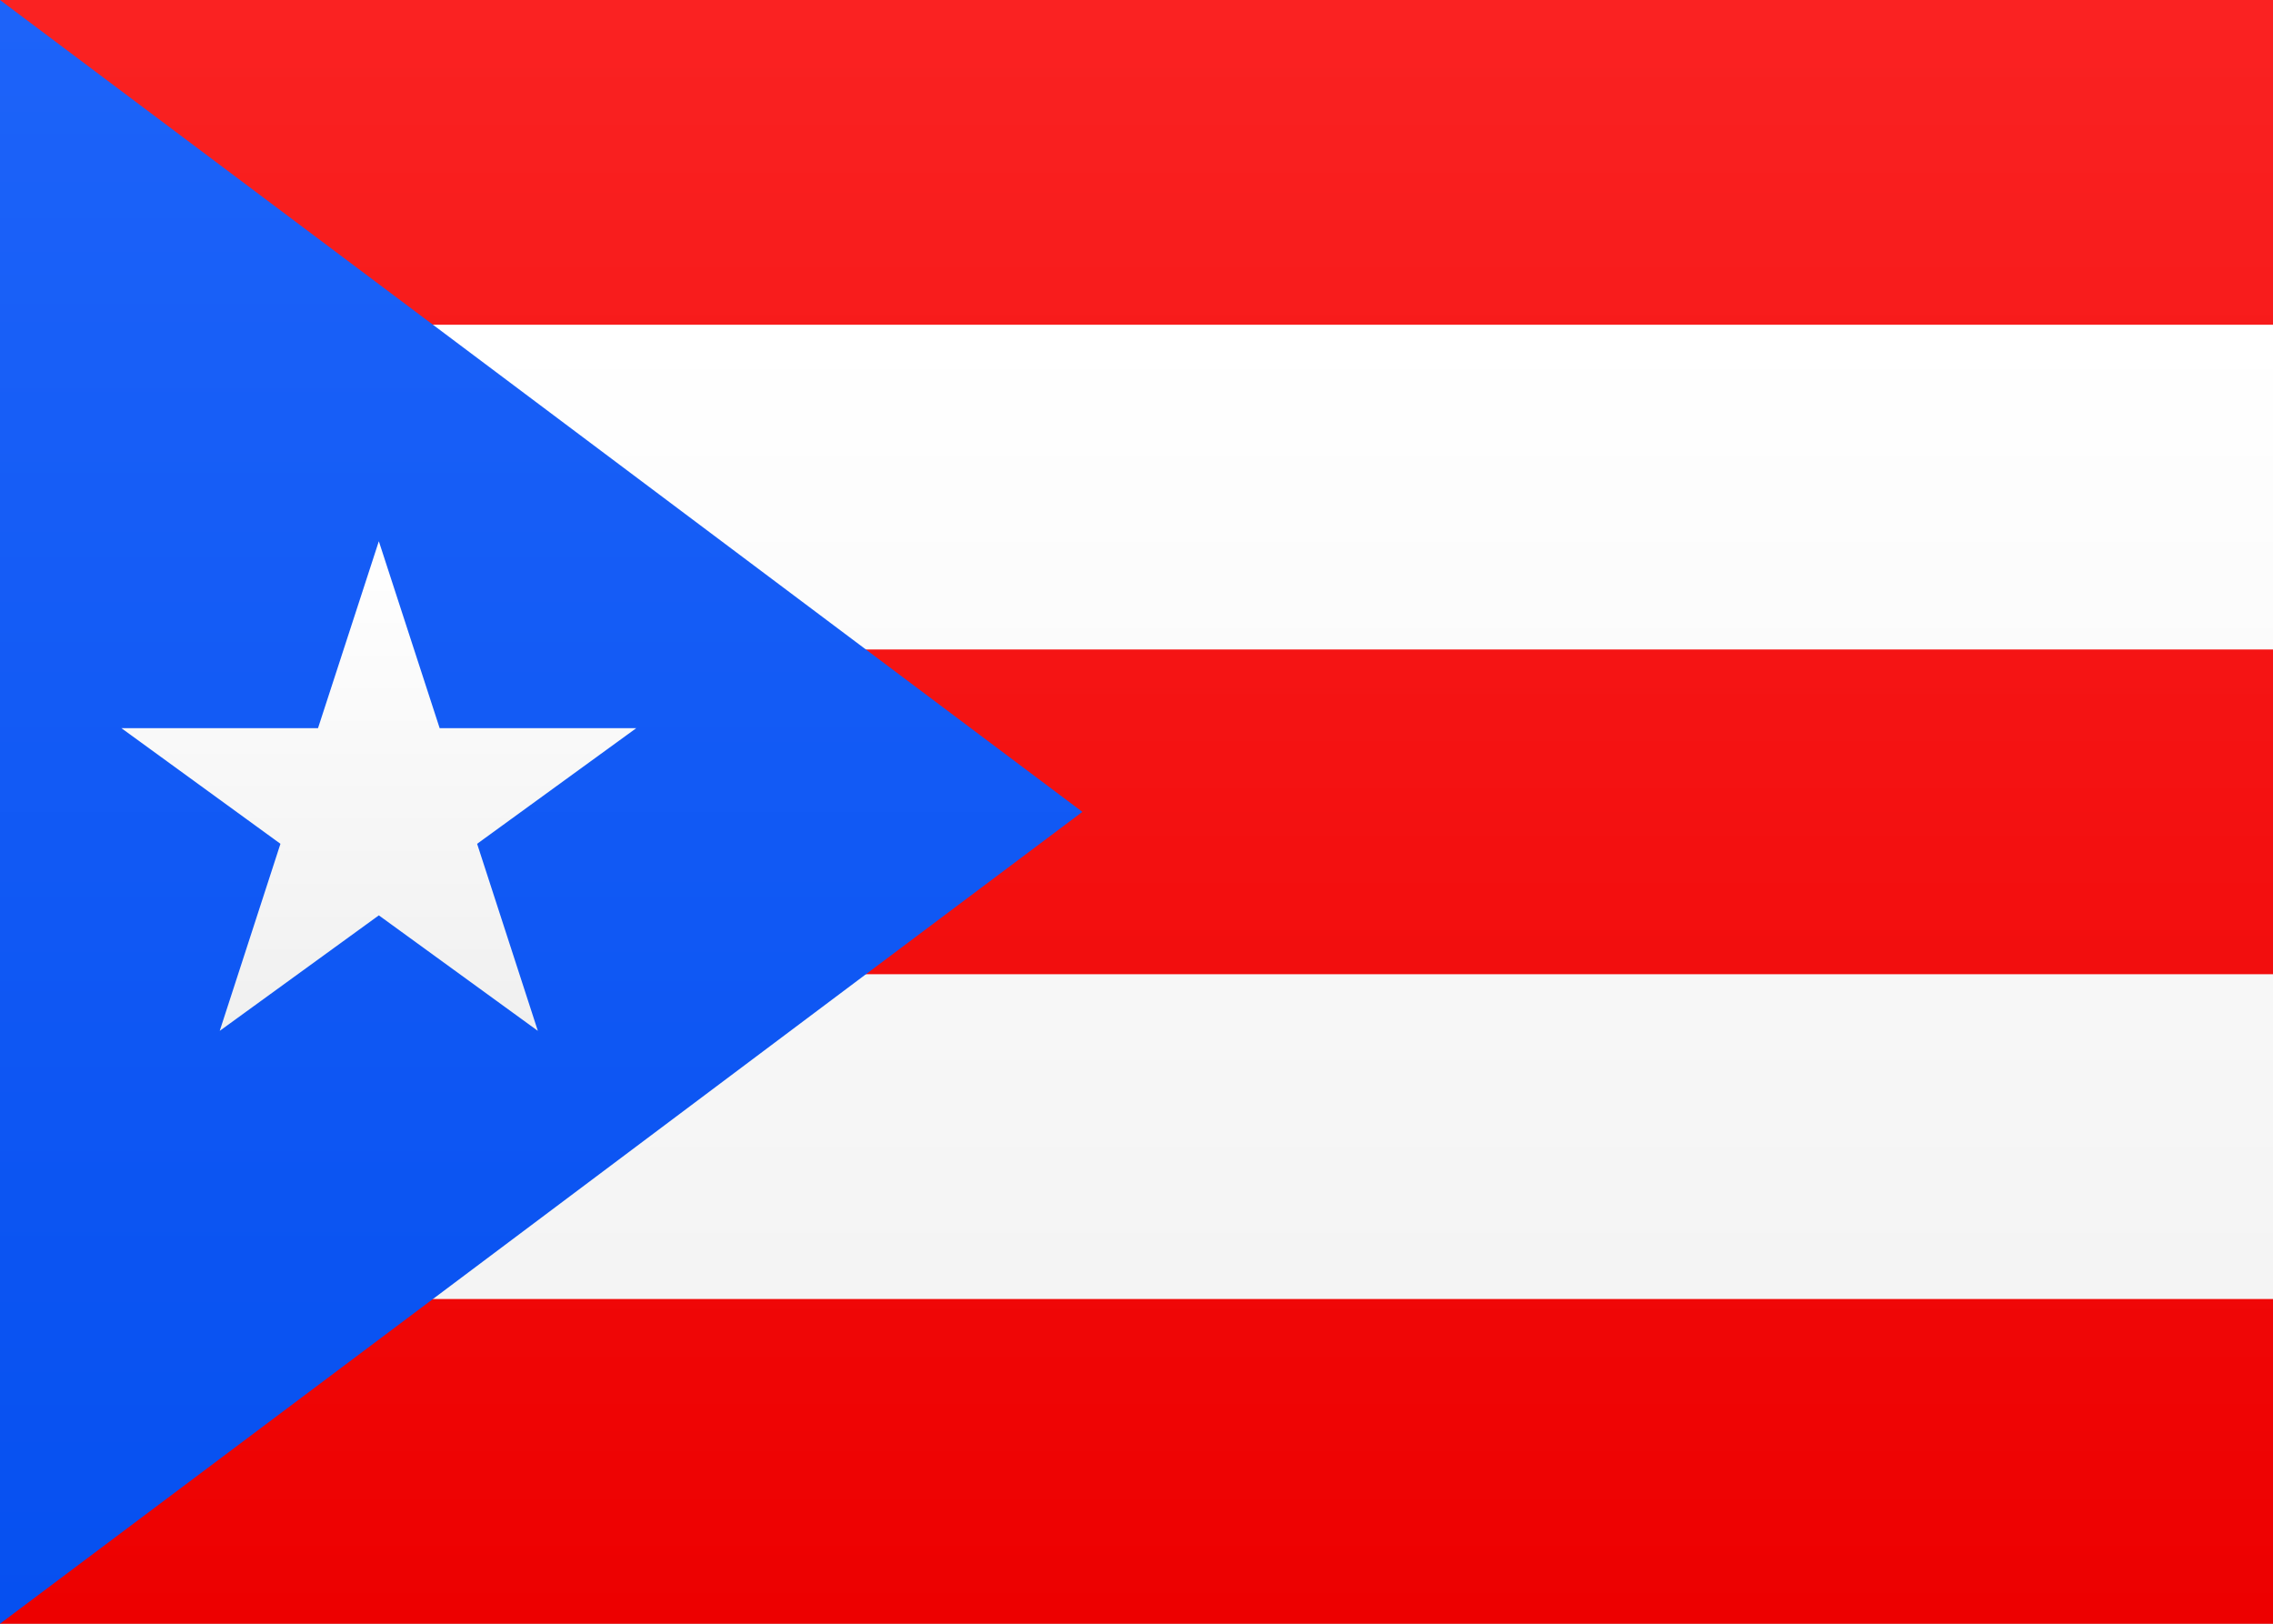
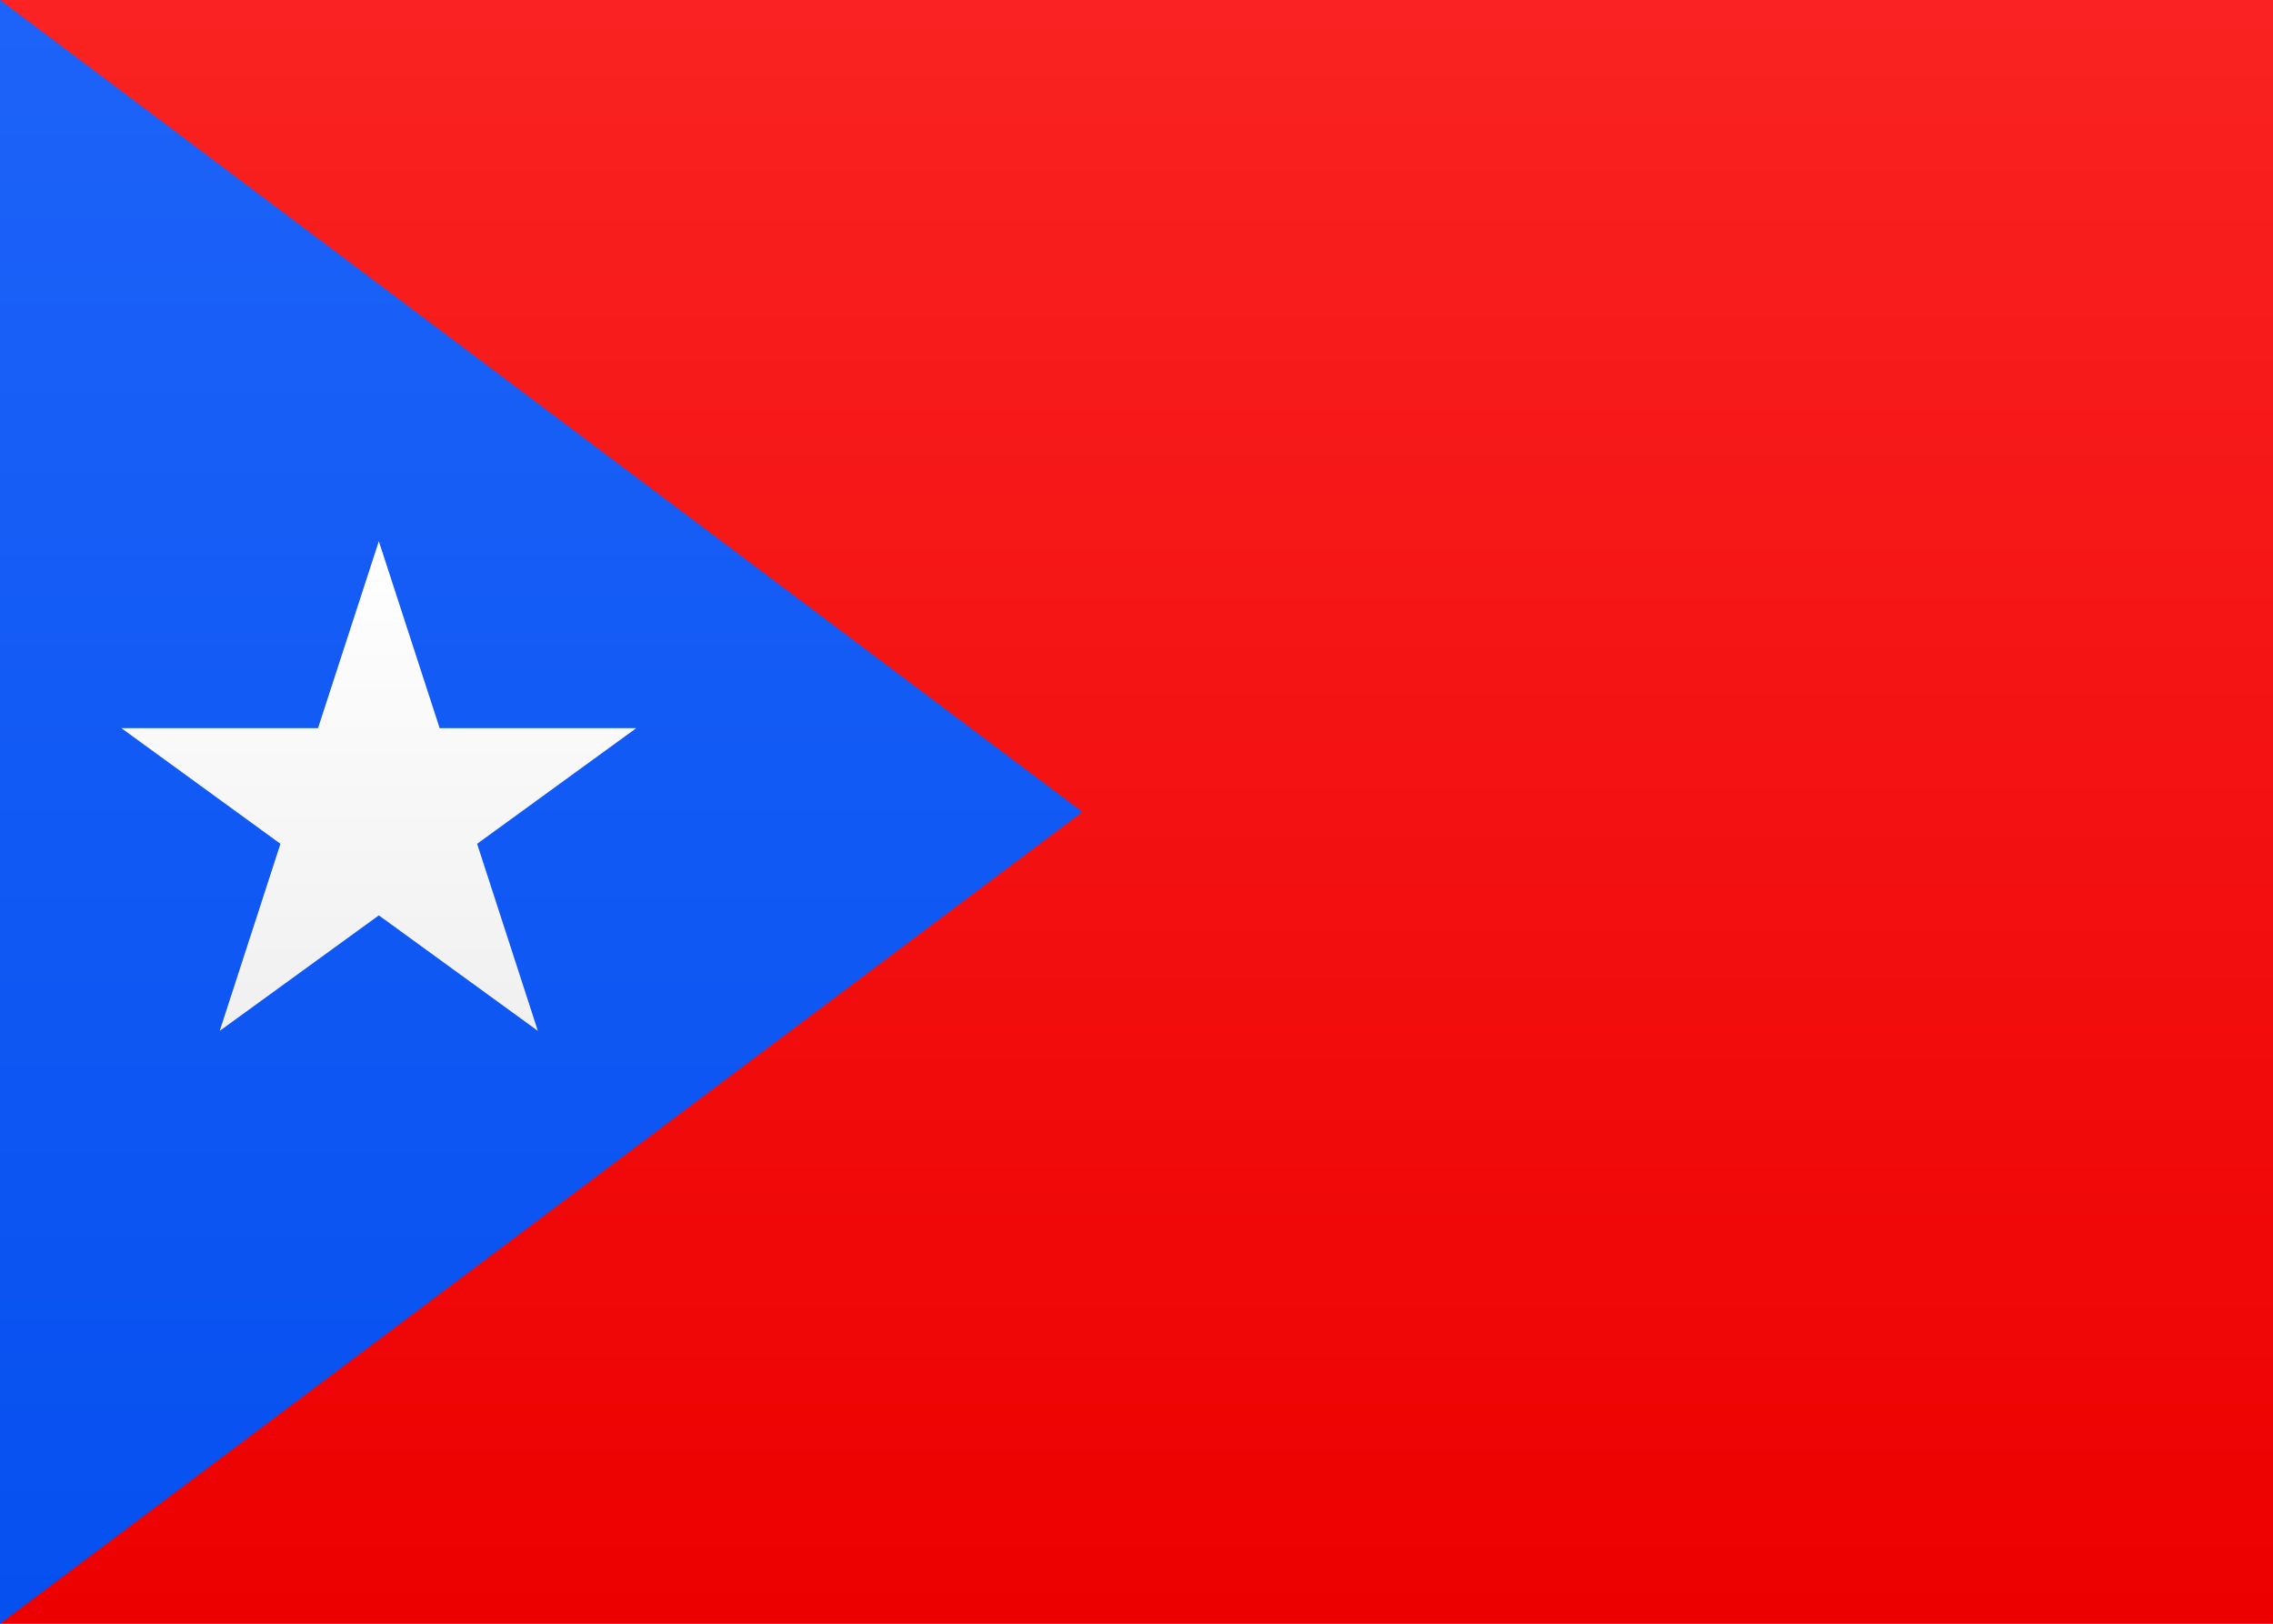
<svg xmlns="http://www.w3.org/2000/svg" width="21" height="15" viewBox="0 0 21 15">
  <rect x="0" y="0" width="21" height="15" fill="#333333" stroke="none" />
  <title>PR</title>
  <defs>
    <linearGradient x1="50%" y1="0%" x2="50%" y2="100%" id="a">
      <stop stop-color="#FFF" offset="0%" />
      <stop stop-color="#F0F0F0" offset="100%" />
    </linearGradient>
    <linearGradient x1="50%" y1="0%" x2="50%" y2="100%" id="b">
      <stop stop-color="#FA2222" offset="0%" />
      <stop stop-color="#ED0000" offset="100%" />
    </linearGradient>
    <linearGradient x1="50%" y1="0%" x2="50%" y2="100%" id="c">
      <stop stop-color="#1D63F9" offset="0%" />
      <stop stop-color="#0650F0" offset="100%" />
    </linearGradient>
  </defs>
  <g fill="none" fill-rule="evenodd">
    <path fill="url(#a)" d="M0 0h21v15H0z" />
    <path fill="url(#b)" d="M0 0h21v15H0z" />
-     <path fill="url(#a)" d="M0 3h21v3H0zm0 6h21v3H0z" />
    <path fill="url(#c)" d="M0 0l10 7.5L0 15z" />
    <path fill="url(#a)" d="M3.5 8.456L2.03 9.523l.561-1.728-1.469-1.068h1.816L3.5 5l.562 1.727h1.816l-1.47 1.068.561 1.728z" />
  </g>
</svg>